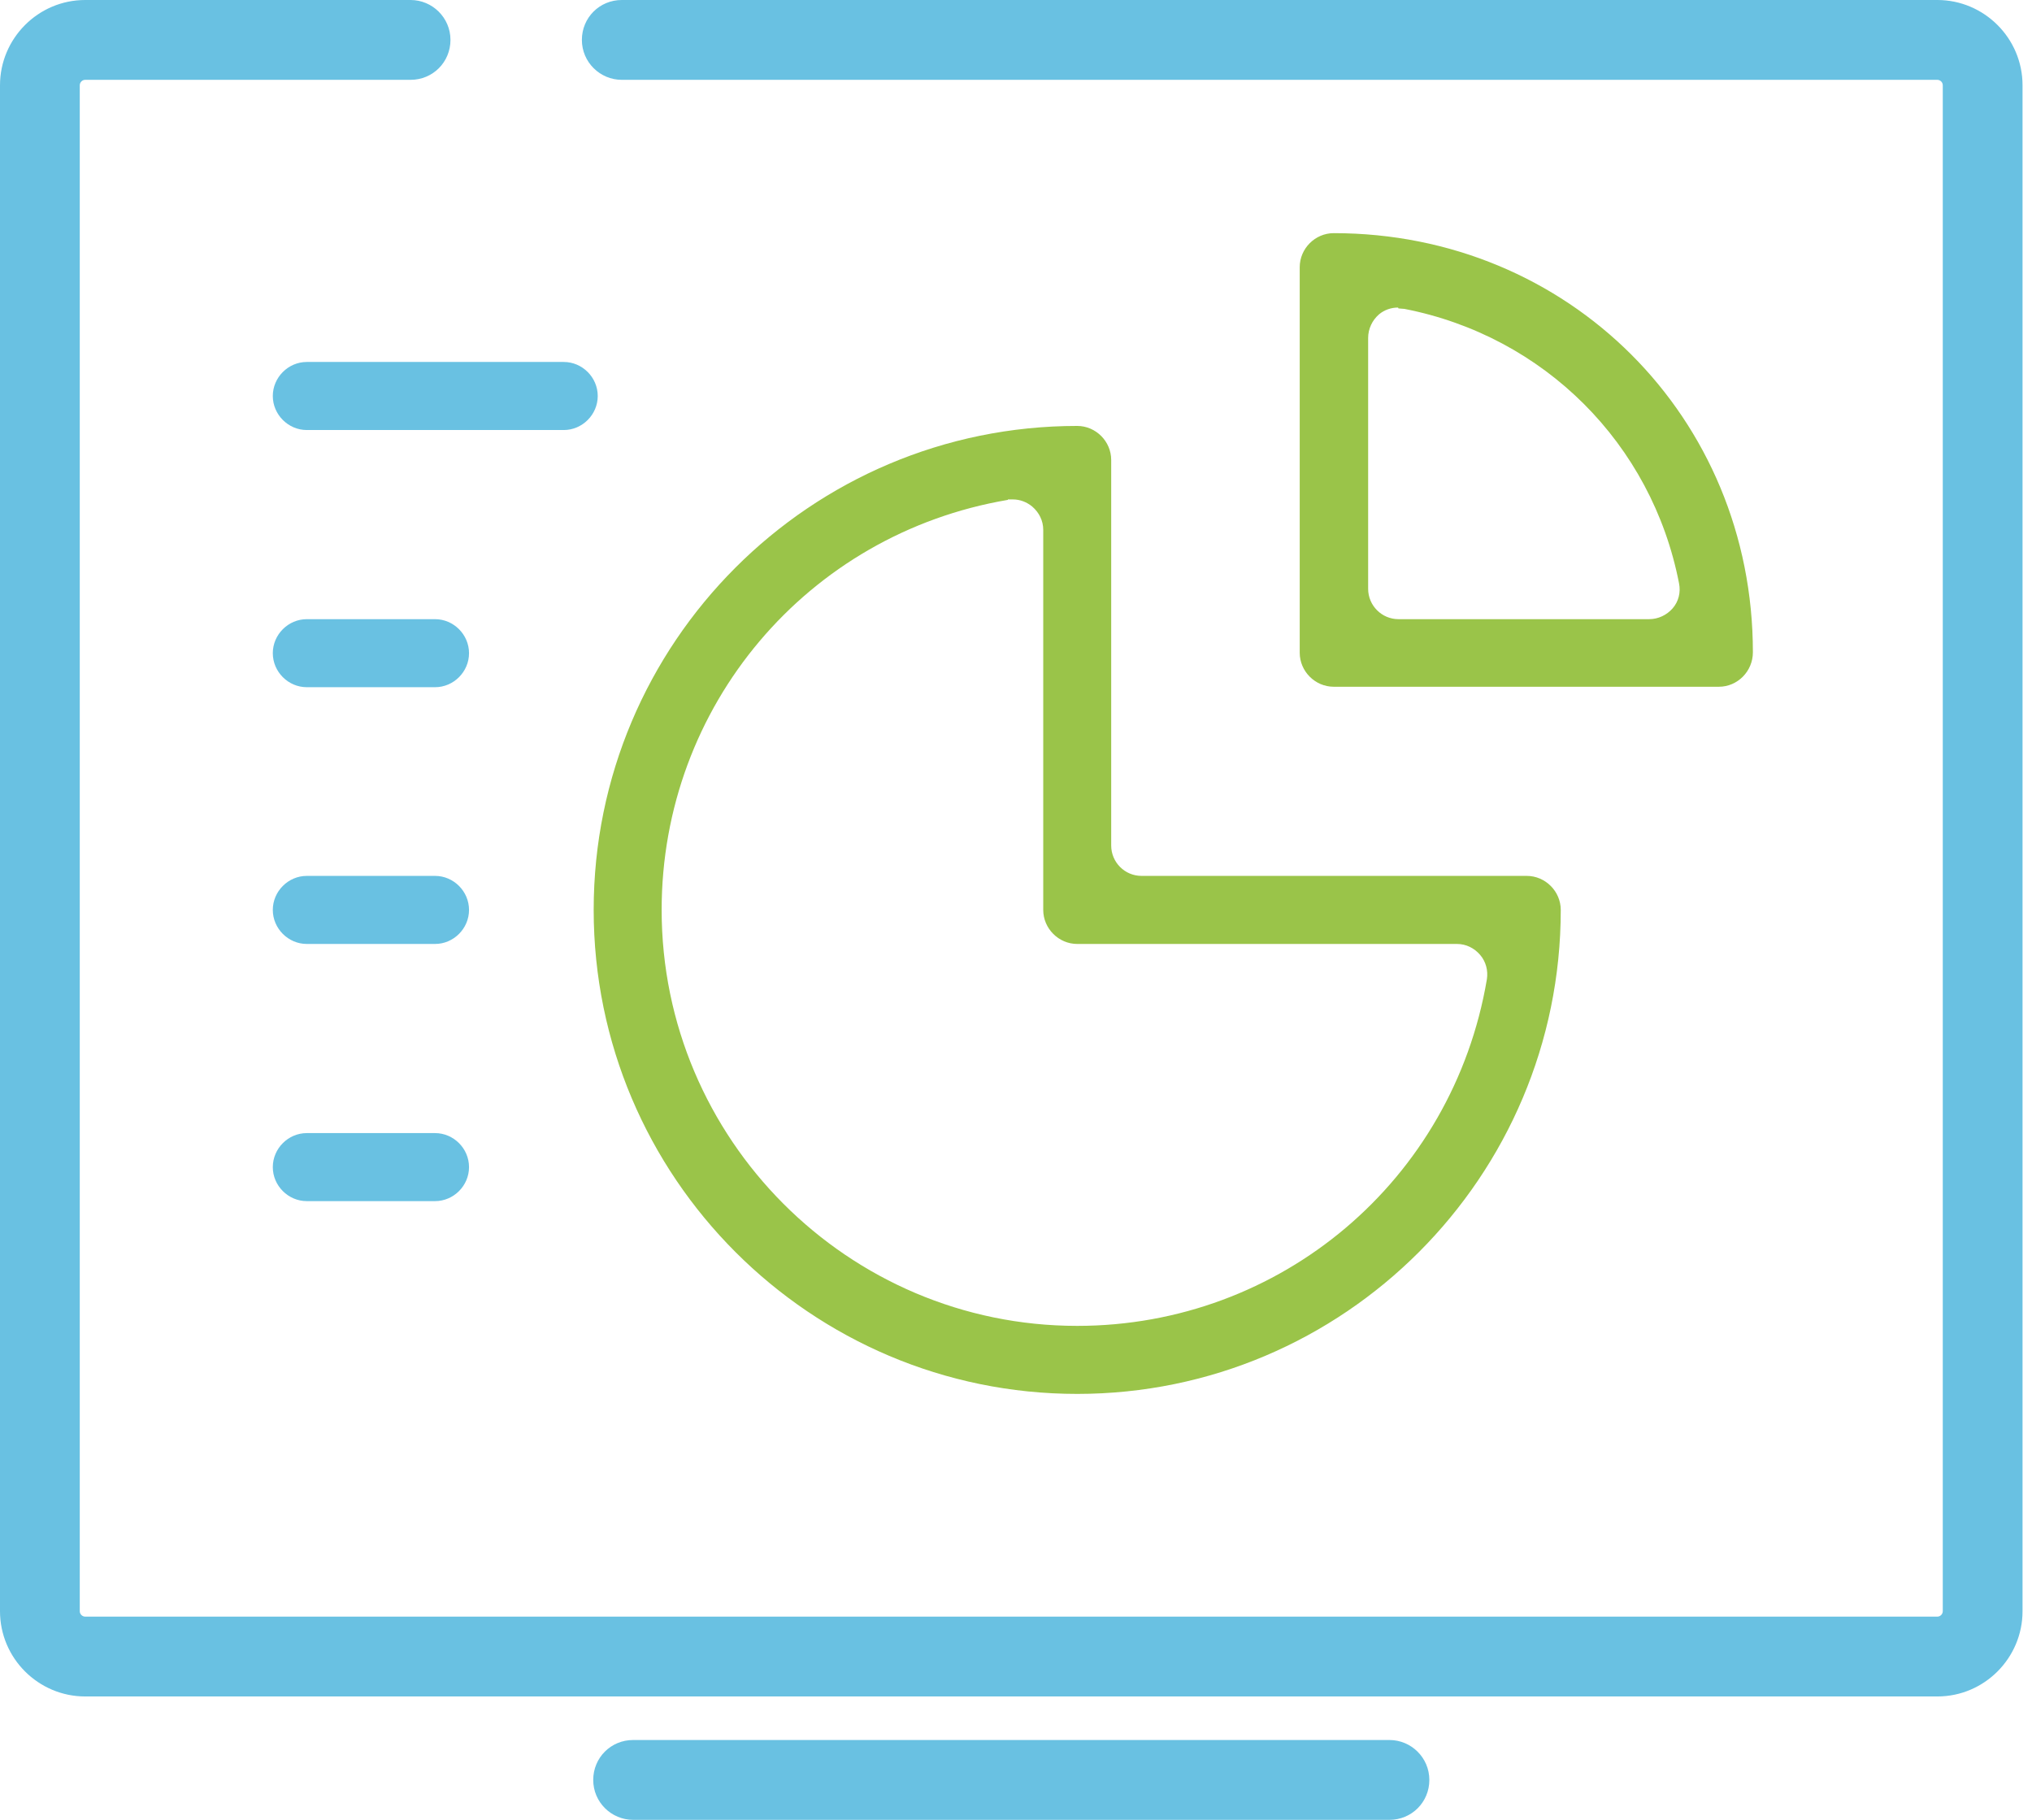
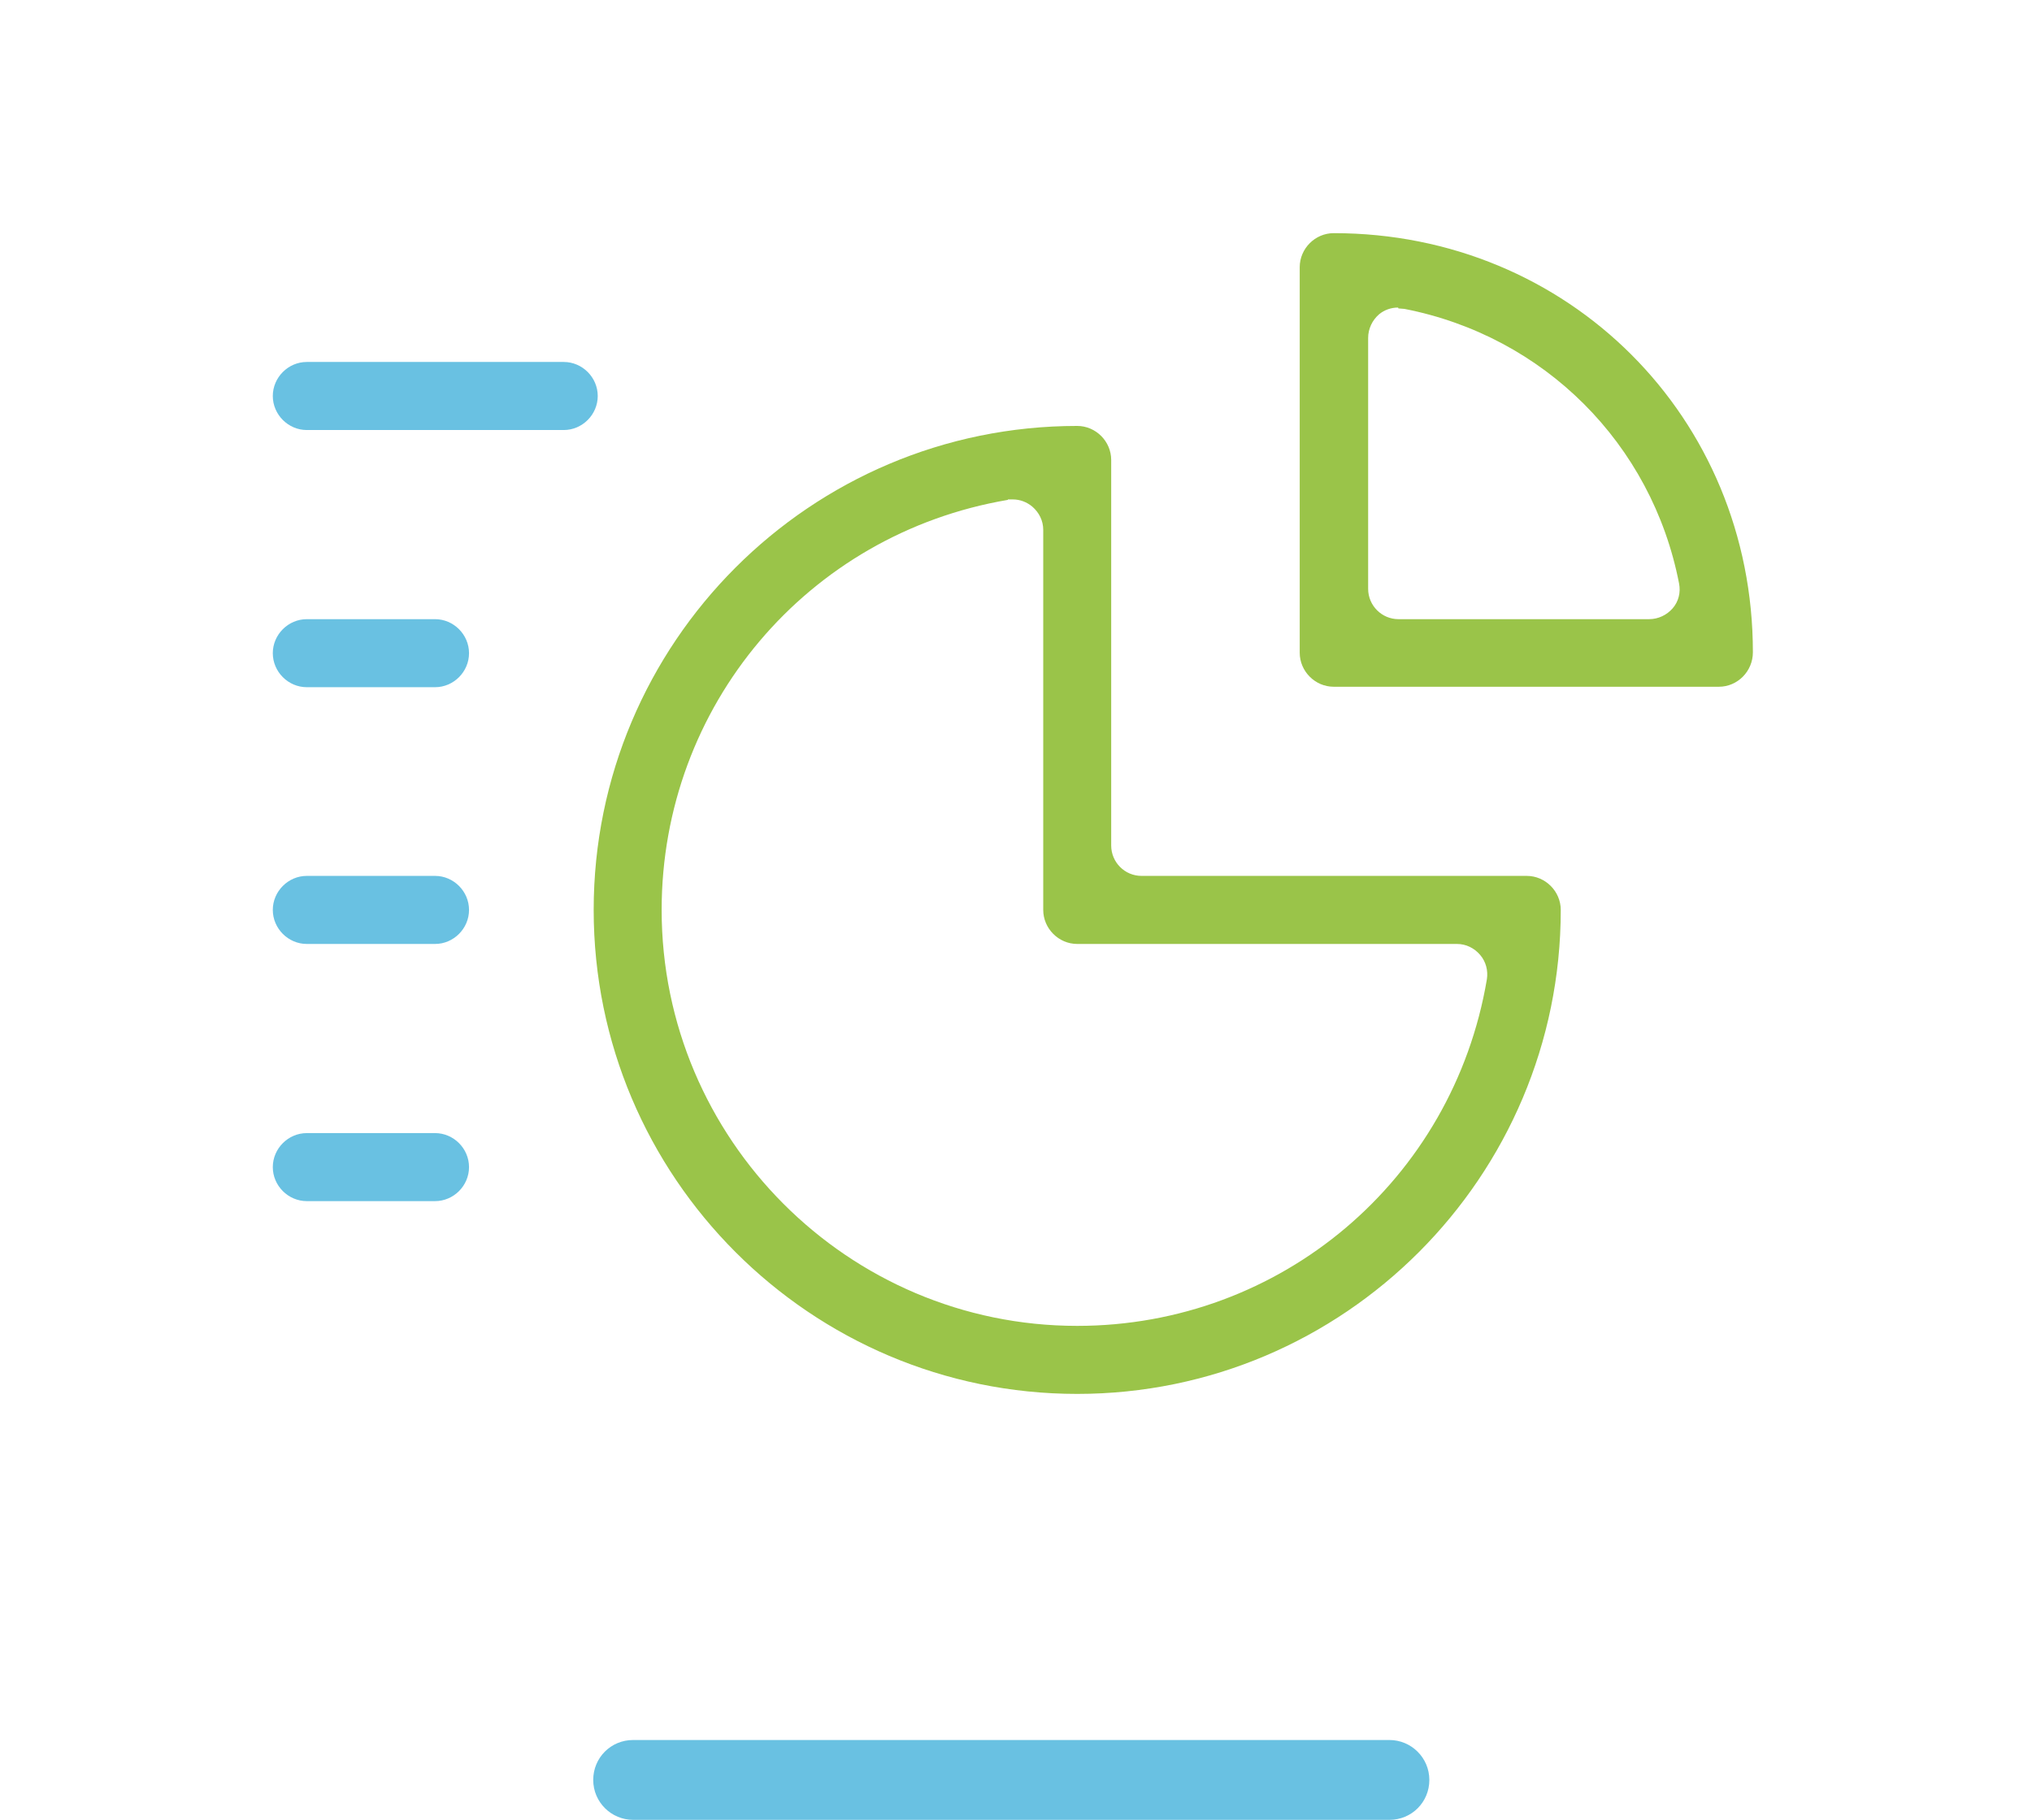
<svg xmlns="http://www.w3.org/2000/svg" width="67" height="60" viewBox="0 0 67 60" fill="none">
  <path d="M35.518 45.957C26.732 45.957 19.575 38.809 19.575 30C19.575 21.191 26.717 14.043 35.518 14.043C36.131 14.043 36.639 14.551 36.639 15.165V27.876C36.639 28.43 37.087 28.878 37.64 28.878H50.341C50.954 28.878 51.462 29.387 51.462 30C51.462 38.794 44.319 45.957 35.518 45.957ZM33.232 16.481C26.613 17.602 21.816 23.285 21.816 30C21.816 37.552 27.957 43.714 35.518 43.714C42.227 43.714 47.906 38.913 49.026 32.288C49.071 32.004 48.996 31.705 48.802 31.481C48.608 31.256 48.339 31.122 48.04 31.122H35.518C34.906 31.122 34.398 30.613 34.398 30V17.468C34.398 17.169 34.263 16.899 34.039 16.705C33.86 16.555 33.636 16.466 33.397 16.466C33.382 16.466 33.247 16.466 33.232 16.466V16.481Z" fill="#9AC449" />
  <path d="M43.976 22.642C43.363 22.642 42.855 22.134 42.855 21.52V8.809C42.855 8.195 43.363 7.687 43.976 7.687C51.716 7.687 57.797 13.759 57.797 21.506C57.797 22.134 57.289 22.642 56.677 22.642H43.976ZM46.097 10.14C45.873 10.14 45.649 10.214 45.47 10.364C45.246 10.558 45.111 10.842 45.111 11.142V19.412C45.111 19.965 45.56 20.414 46.112 20.414H54.376C54.675 20.414 54.958 20.279 55.153 20.055C55.347 19.831 55.422 19.531 55.362 19.232C54.465 14.626 50.909 11.082 46.307 10.184C46.292 10.184 46.127 10.169 46.112 10.169L46.097 10.14Z" fill="#9AC449" />
  <path d="M10.116 14.178C9.503 14.178 8.995 13.669 8.995 13.056C8.995 12.443 9.503 11.934 10.116 11.934H18.588C19.201 11.934 19.709 12.443 19.709 13.056C19.709 13.669 19.201 14.178 18.588 14.178H10.116Z" fill="#69C1E2" />
  <path d="M10.116 22.657C9.503 22.657 8.995 22.149 8.995 21.535C8.995 20.922 9.503 20.414 10.116 20.414H14.345C14.957 20.414 15.465 20.922 15.465 21.535C15.465 22.149 14.957 22.657 14.345 22.657H10.116Z" fill="#69C1E2" />
  <path d="M10.116 31.122C9.503 31.122 8.995 30.613 8.995 30C8.995 29.387 9.503 28.878 10.116 28.878H14.345C14.957 28.878 15.465 29.387 15.465 30C15.465 30.613 14.957 31.122 14.345 31.122H10.116Z" fill="#69C1E2" />
  <path d="M10.116 39.601C9.503 39.601 8.995 39.093 8.995 38.48C8.995 37.866 9.503 37.358 10.116 37.358H14.345C14.957 37.358 15.465 37.866 15.465 38.48C15.465 39.093 14.957 39.601 14.345 39.601H10.116Z" fill="#69C1E2" />
-   <path d="M63.879 55.932H2.809C1.27 55.932 0 54.676 0 53.121V2.812C0 1.271 1.255 0 2.809 0H13.538C14.255 0 14.853 0.583 14.853 1.316C14.853 2.049 14.27 2.632 13.538 2.632H2.809C2.705 2.632 2.63 2.722 2.63 2.812V53.121C2.63 53.225 2.72 53.3 2.809 53.3H63.879C63.984 53.3 64.058 53.21 64.058 53.121V2.812C64.058 2.707 63.969 2.632 63.879 2.632H20.501C19.784 2.632 19.186 2.049 19.186 1.316C19.186 0.583 19.769 0 20.501 0H63.879C65.418 0 66.688 1.256 66.688 2.812V53.121C66.688 54.661 65.433 55.932 63.879 55.932Z" fill="#69C1E2" />
  <path d="M45.814 60H20.875C20.157 60 19.56 59.417 19.56 58.684C19.56 57.951 20.143 57.368 20.875 57.368H45.814C46.531 57.368 47.129 57.951 47.129 58.684C47.129 59.417 46.546 60 45.814 60Z" fill="#69C1E2" />
</svg>